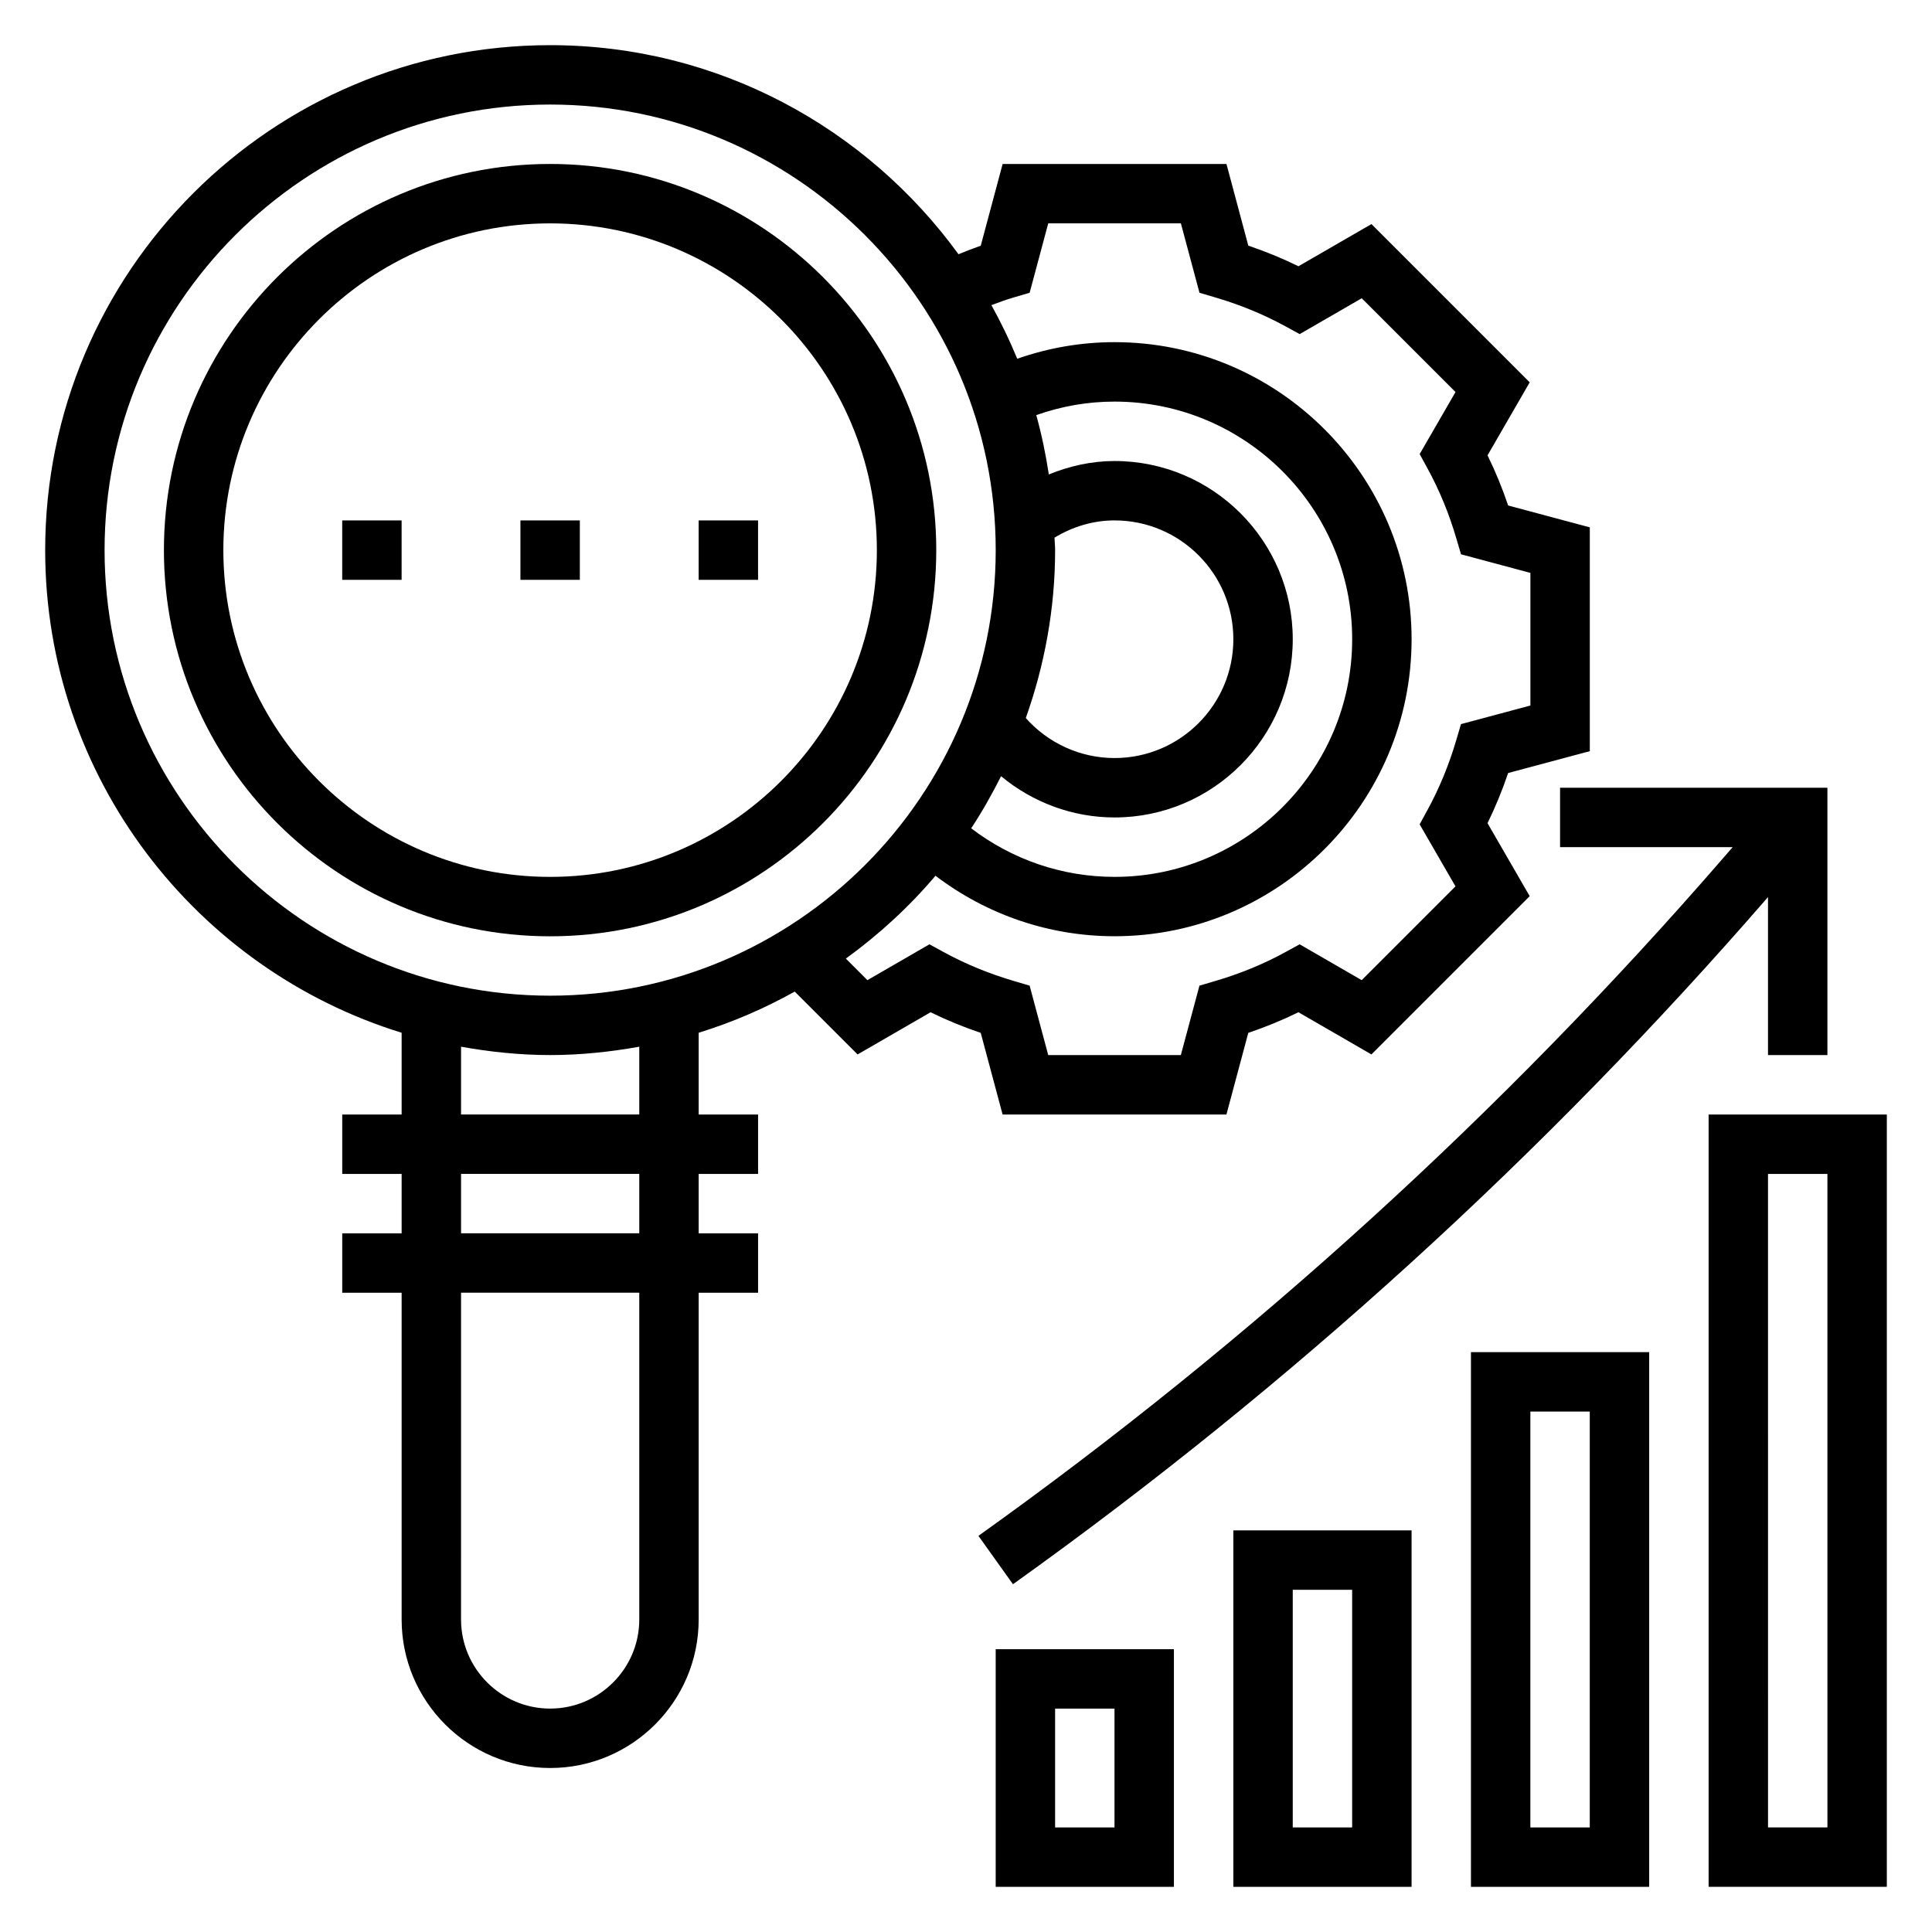
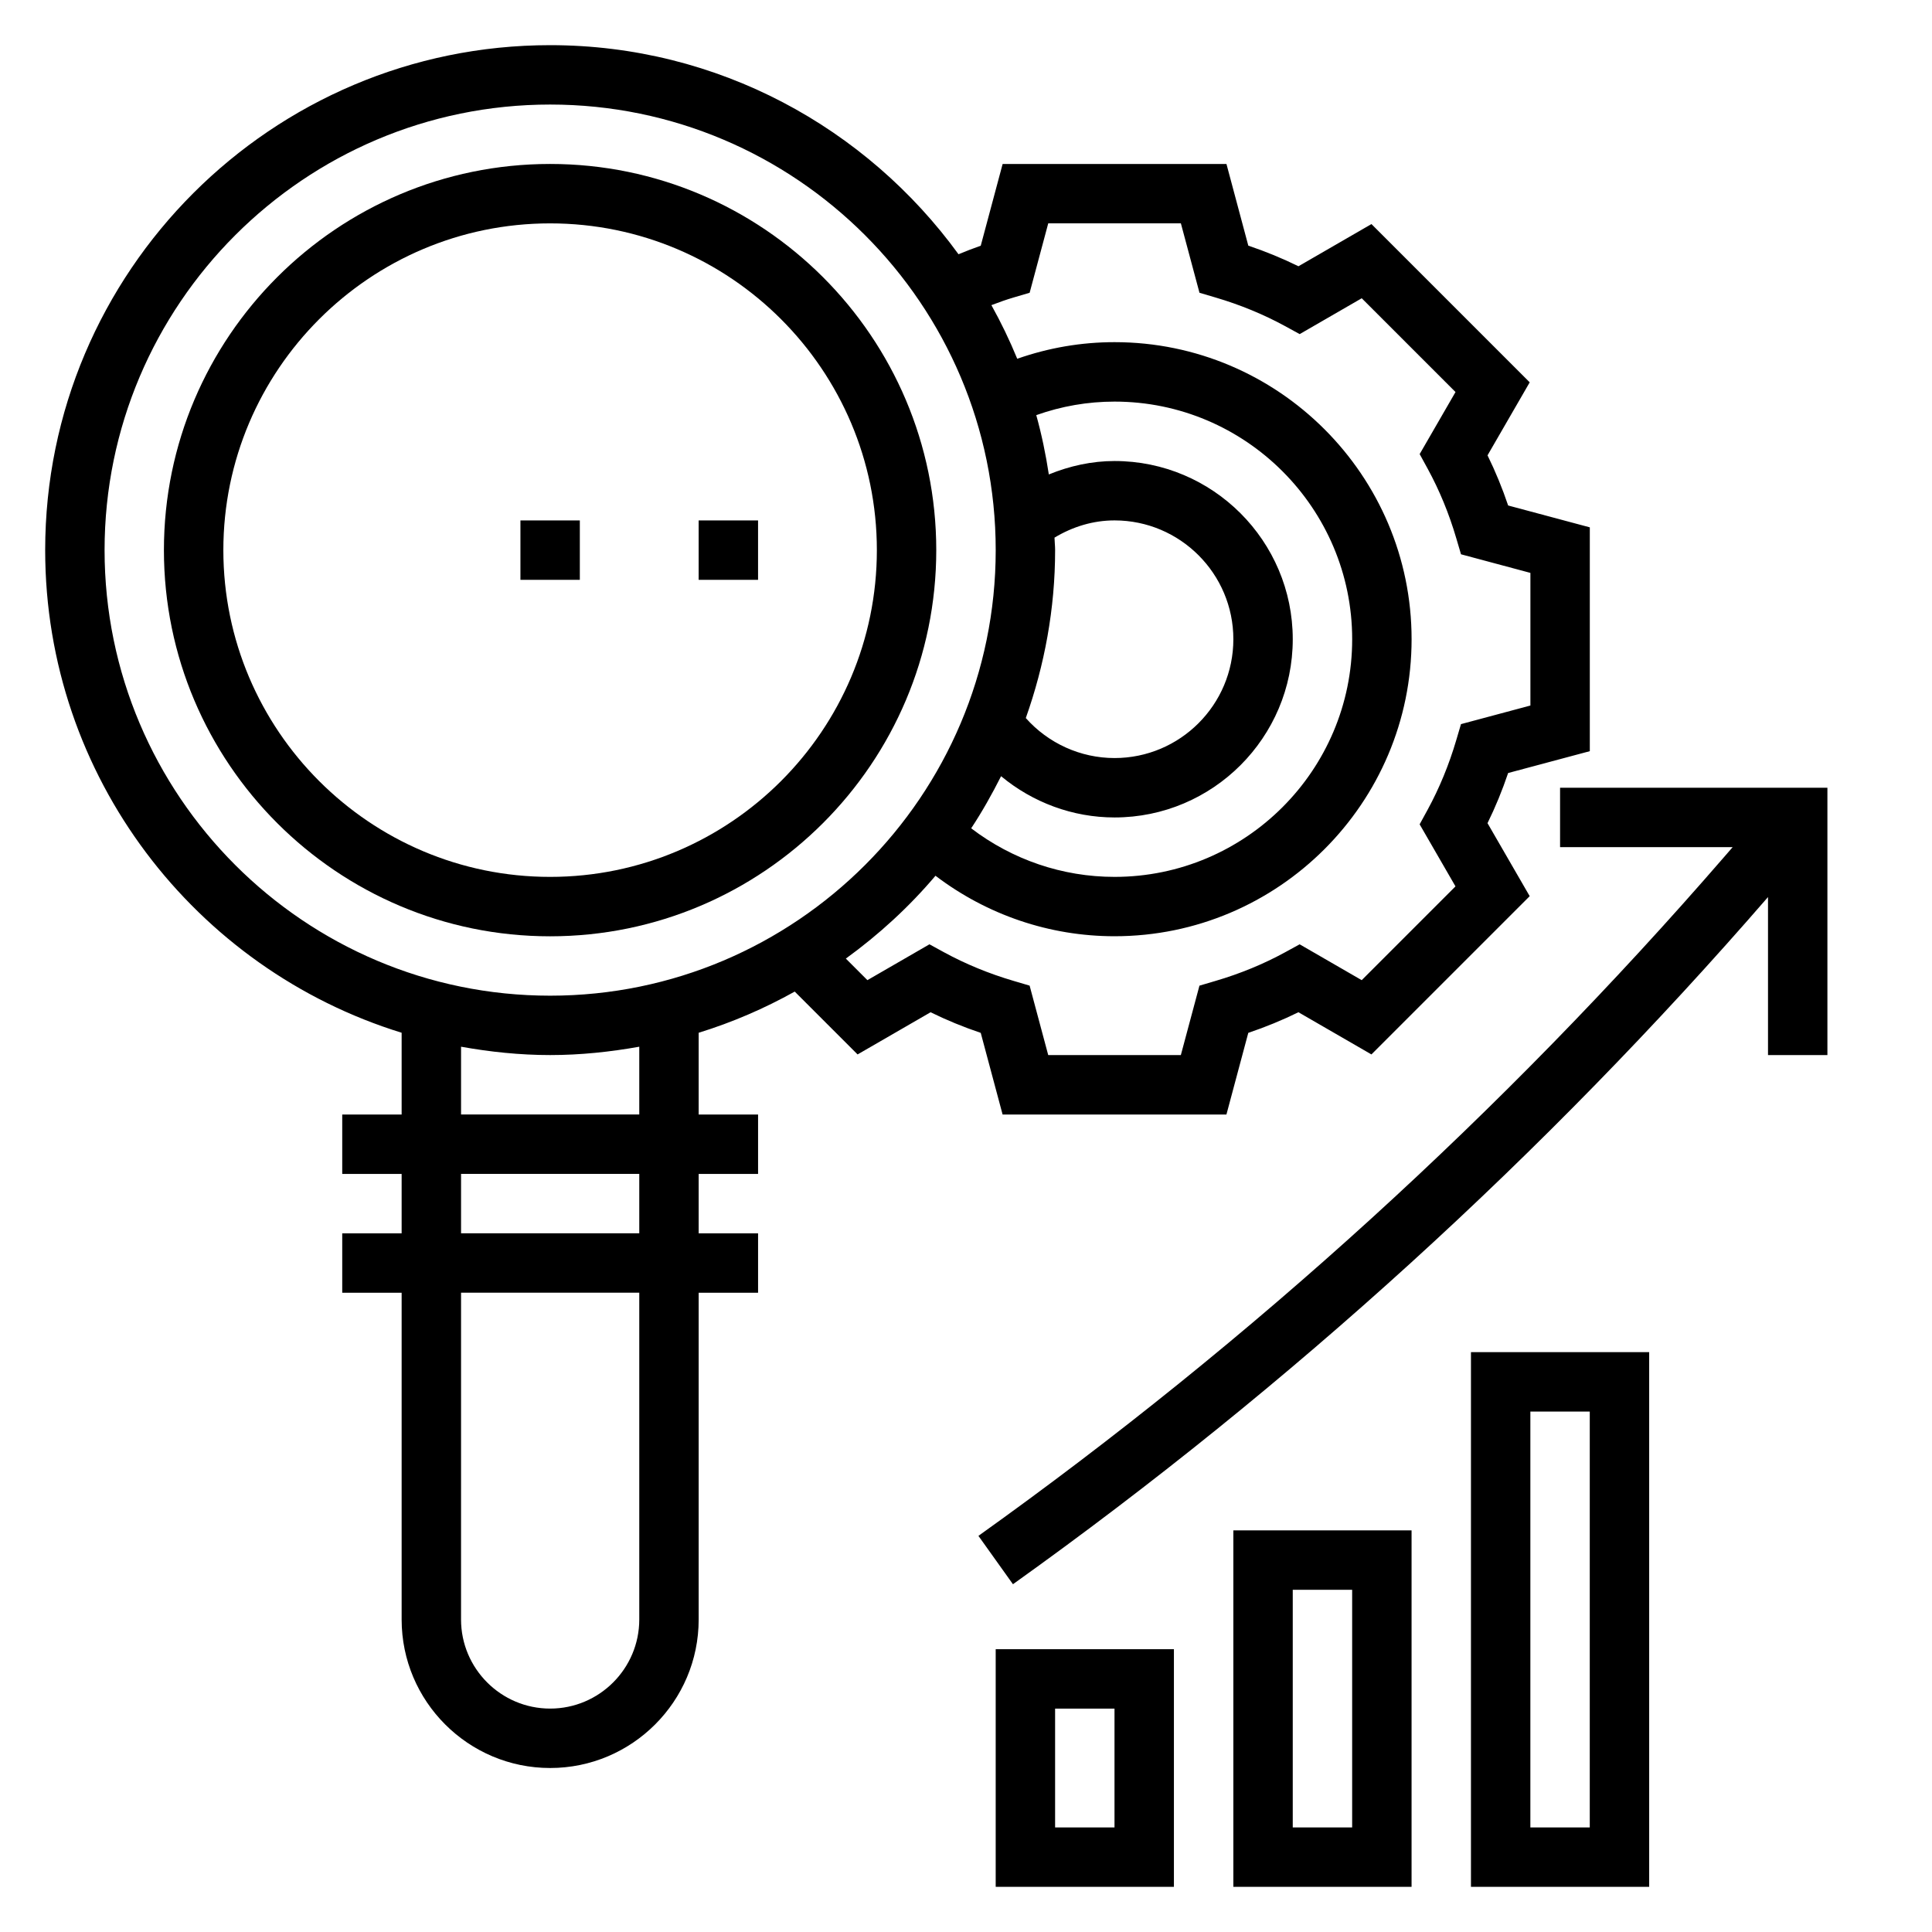
<svg xmlns="http://www.w3.org/2000/svg" fill="#000000" width="800px" height="800px" version="1.1" viewBox="144 144 512 512">
  <g>
    <path d="m392.12 289.79c0-56.426-45.91-102.34-102.34-102.34-56.426 0-102.34 45.91-102.34 102.34 0 56.426 45.91 102.34 102.34 102.34 56.43 0 102.34-45.906 102.34-102.34zm-188.93 0c0-47.742 38.848-86.594 86.594-86.594 47.742 0 86.594 38.848 86.594 86.594 0 47.742-38.848 86.594-86.594 86.594-47.746 0-86.594-38.848-86.594-86.594z" />
    <path d="m281.92 281.92h15.742v15.742h-15.742z" />
    <path d="m329.15 281.92h15.742v15.742h-15.742z" />
-     <path d="m234.69 281.92h15.742v15.742h-15.742z" />
    <path d="m612.54 381.73v41.879h15.742v-70.848h-70.848v15.742h45.738l-2.348 2.707c-58.449 67.441-124.91 127.95-197.53 179.81l9.148 12.816c73.555-52.543 140.88-113.81 200.1-182.11z" />
-     <path d="m596.8 439.36v204.67h47.23v-204.67zm31.488 188.93h-15.742l-0.004-173.19h15.742z" />
    <path d="m533.82 644.03h47.23v-141.7h-47.23zm15.742-125.95h15.742v110.21h-15.742z" />
    <path d="m470.85 644.03h47.23v-94.465h-47.23zm15.742-78.719h15.742v62.977h-15.742z" />
    <path d="m407.87 644.03h47.23v-62.977h-47.23zm15.742-47.23h15.742v31.488h-15.742z" />
    <path d="m409.7 439.36h59.316l5.793-21.641c4.598-1.551 9.047-3.379 13.289-5.465l19.348 11.18 41.941-41.941-11.18-19.348c2.086-4.242 3.914-8.691 5.465-13.289l21.645-5.789v-59.316l-21.641-5.793c-1.551-4.598-3.379-9.047-5.465-13.289l11.18-19.348-41.941-41.941-19.348 11.18c-4.242-2.086-8.691-3.914-13.289-5.465l-5.789-21.641h-59.316l-5.801 21.664c-1.922 0.668-3.891 1.426-5.894 2.258-24.348-33.5-63.727-55.41-108.22-55.41-73.793 0-133.82 60.031-133.82 133.82 0 60.094 39.824 111.05 94.465 127.9v21.672h-15.742v15.742h15.742v15.742h-15.742v15.742h15.742v86.594c0 21.703 17.656 39.359 39.359 39.359 21.703 0 39.359-17.656 39.359-39.359v-86.59h15.742v-15.742h-15.742v-15.742h15.742v-15.742h-15.742v-21.672c8.926-2.754 17.438-6.438 25.457-10.91l16.656 16.656 19.348-11.18c4.242 2.086 8.691 3.914 13.289 5.465zm13.754-152.88c4.887-2.945 10.297-4.566 15.91-4.566 17.367 0 31.488 14.121 31.488 31.488s-14.121 31.488-31.488 31.488c-9.027 0-17.57-3.906-23.516-10.598 4.945-13.949 7.769-28.887 7.769-44.508 0-1.117-0.141-2.195-0.164-3.305zm-14.16 63.219c8.375 6.945 18.953 10.934 30.07 10.934 26.047 0 47.23-21.184 47.23-47.23s-21.184-47.23-47.23-47.23c-6.039 0-11.887 1.301-17.414 3.559-0.812-5.344-1.906-10.598-3.328-15.719 6.691-2.375 13.641-3.586 20.742-3.586 34.723 0 62.977 28.254 62.977 62.977s-28.254 62.977-62.977 62.977c-13.816 0-27.062-4.543-37.992-12.871 2.922-4.418 5.519-9.055 7.922-13.809zm-237.58-59.914c0-65.109 52.969-118.08 118.08-118.08 65.109 0 118.08 52.973 118.08 118.08s-52.973 118.08-118.08 118.08c-65.109-0.004-118.08-52.977-118.08-118.09zm141.7 283.39c0 13.02-10.598 23.617-23.617 23.617-13.02 0-23.617-10.598-23.617-23.617l0.004-86.594h47.23zm0-102.34h-47.23v-15.742h47.23zm0-31.488h-47.23v-17.957c7.68 1.371 15.547 2.211 23.613 2.211 8.07 0 15.934-0.844 23.617-2.211zm76.902-45.098-16.445 9.5-5.715-5.715c8.77-6.359 16.773-13.699 23.758-21.953 13.641 10.363 30.188 16.031 47.453 16.031 43.406 0 78.719-35.312 78.719-78.719s-35.312-78.719-78.719-78.719c-8.832 0-17.469 1.488-25.789 4.402-2.008-4.887-4.297-9.629-6.848-14.211 2.016-0.77 3.992-1.473 5.894-2.031l4.242-1.25 4.93-18.398h35.148l4.93 18.398 4.234 1.25c6.551 1.93 12.746 4.481 18.438 7.582l3.883 2.125 16.445-9.5 24.852 24.852-9.5 16.445 2.125 3.883c3.109 5.691 5.66 11.887 7.582 18.438l1.25 4.234 18.391 4.93v35.148l-18.398 4.93-1.25 4.234c-1.93 6.551-4.481 12.746-7.582 18.438l-2.125 3.883 9.5 16.445-24.852 24.852-16.445-9.5-3.883 2.125c-5.691 3.109-11.887 5.66-18.438 7.582l-4.234 1.25-4.93 18.391h-35.148l-4.93-18.398-4.234-1.25c-6.551-1.93-12.746-4.481-18.438-7.582z" />
  </g>
</svg>